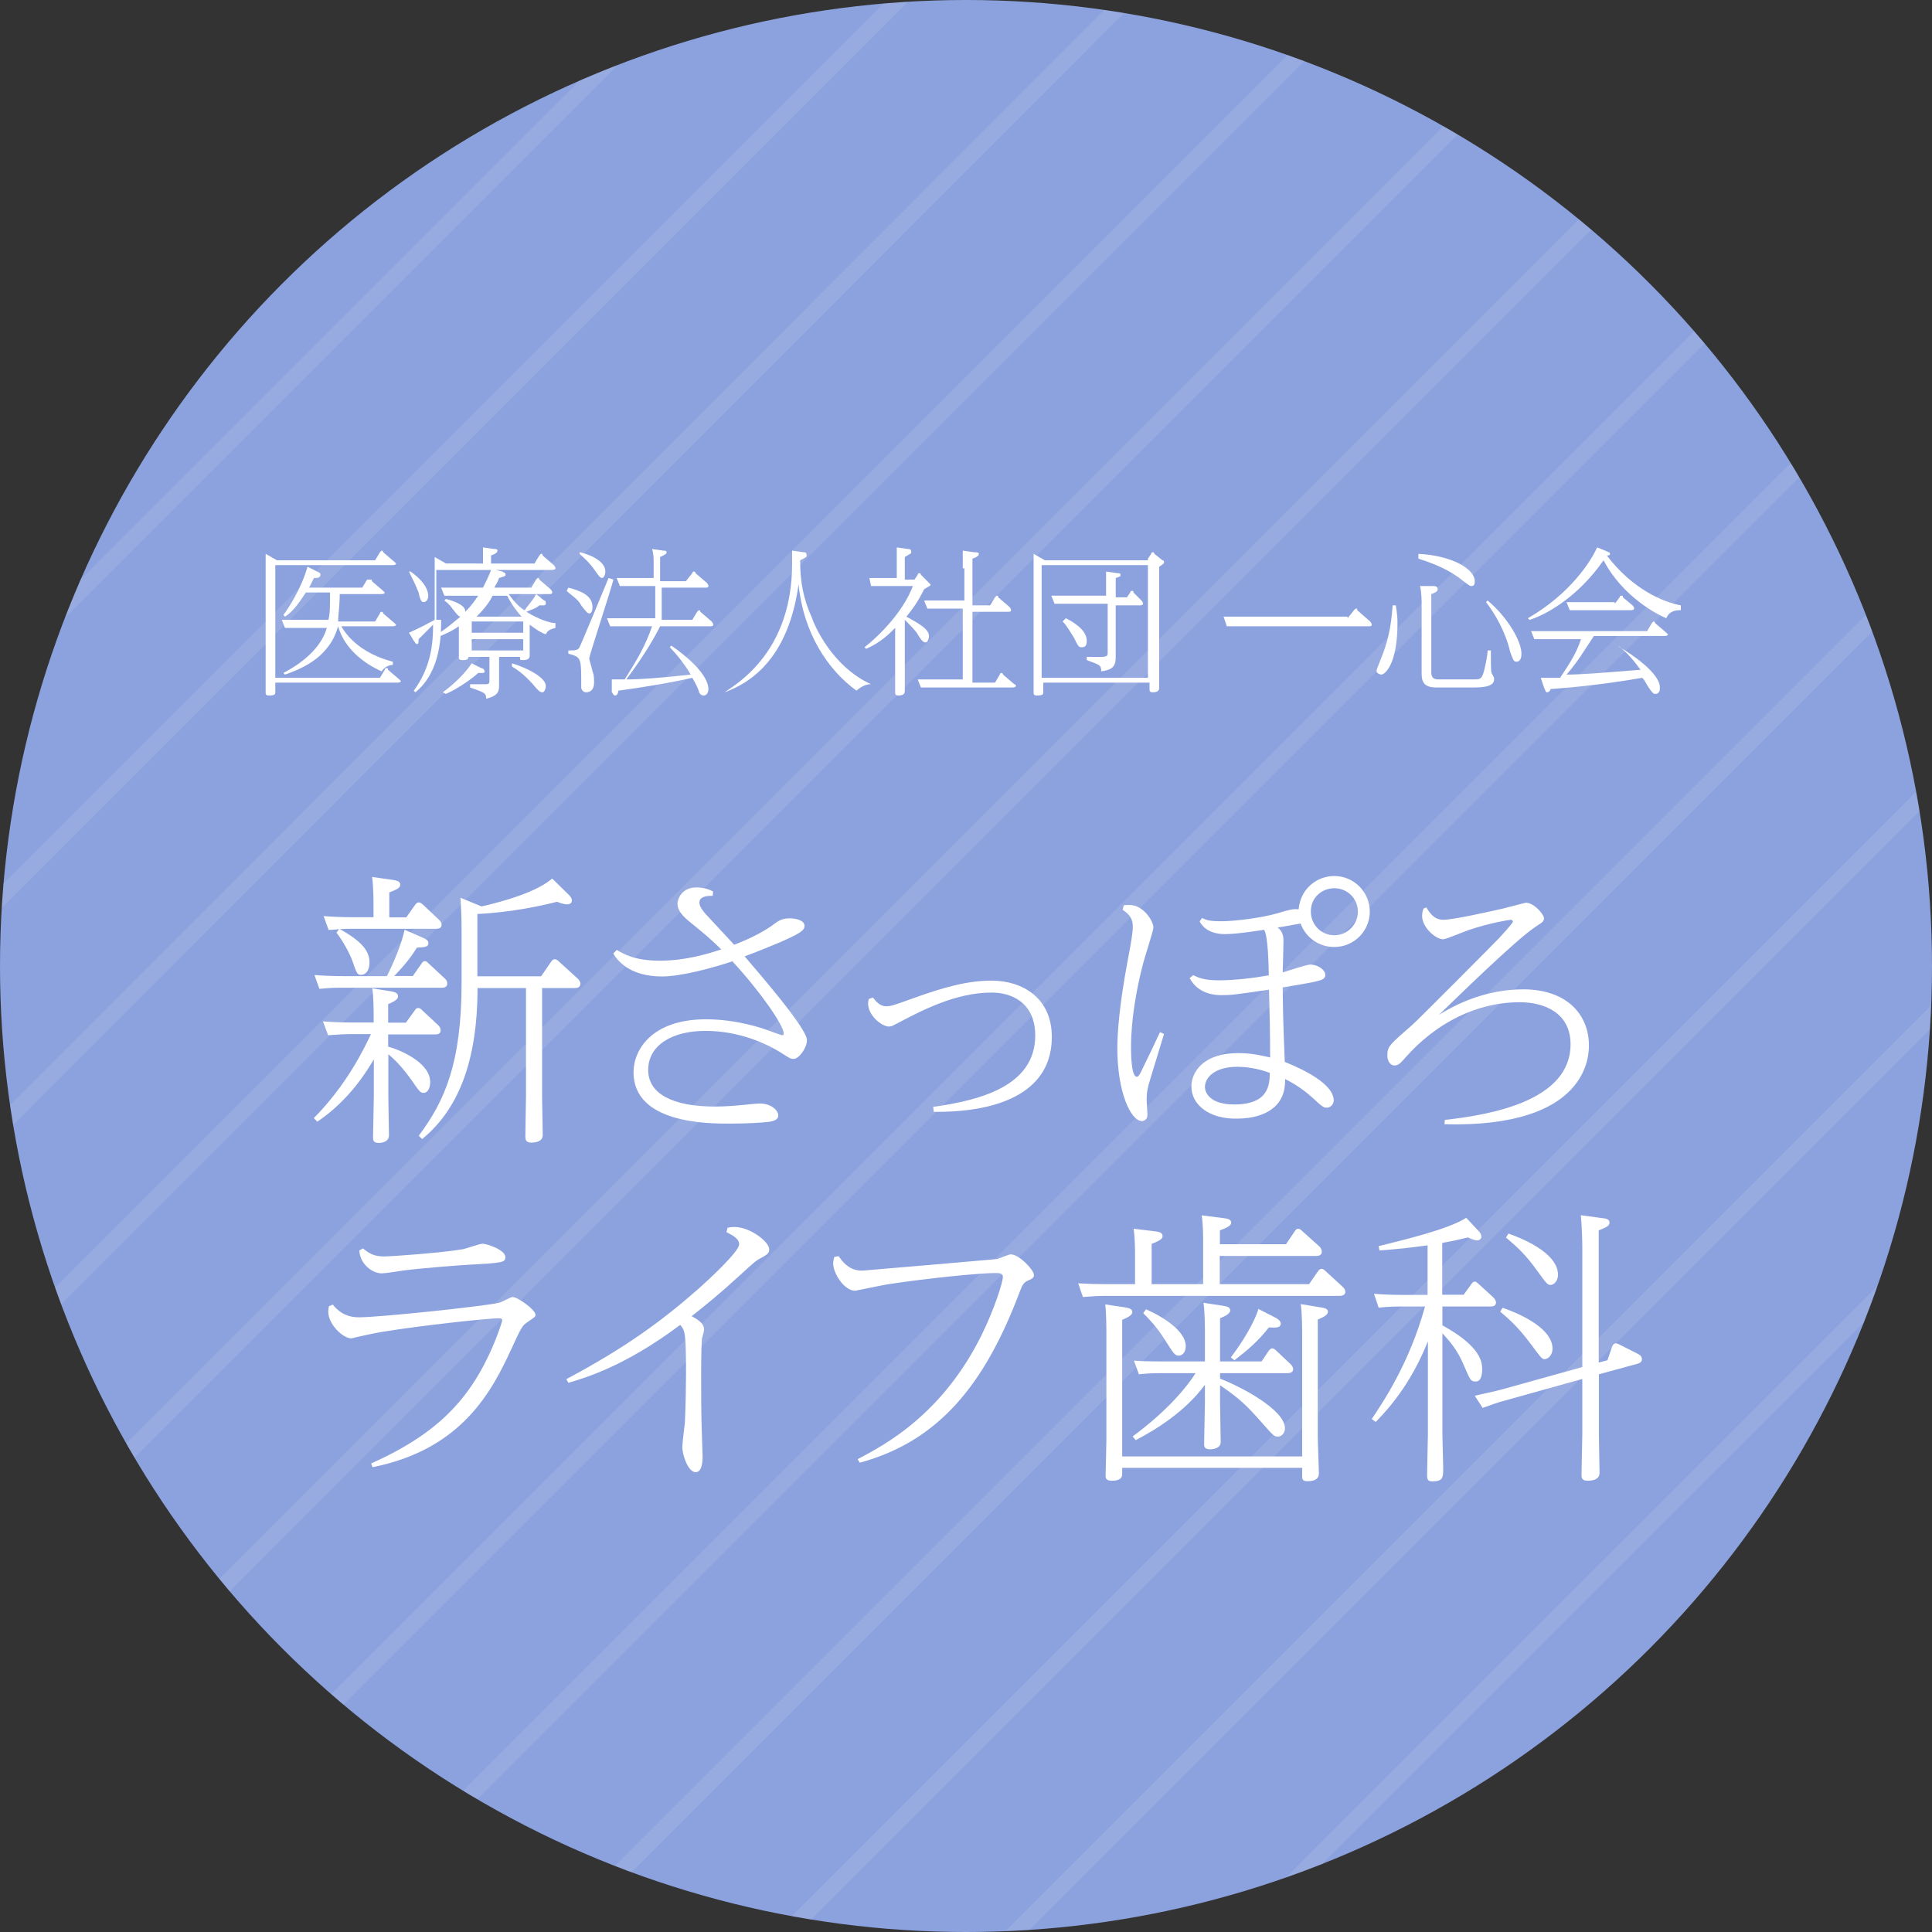
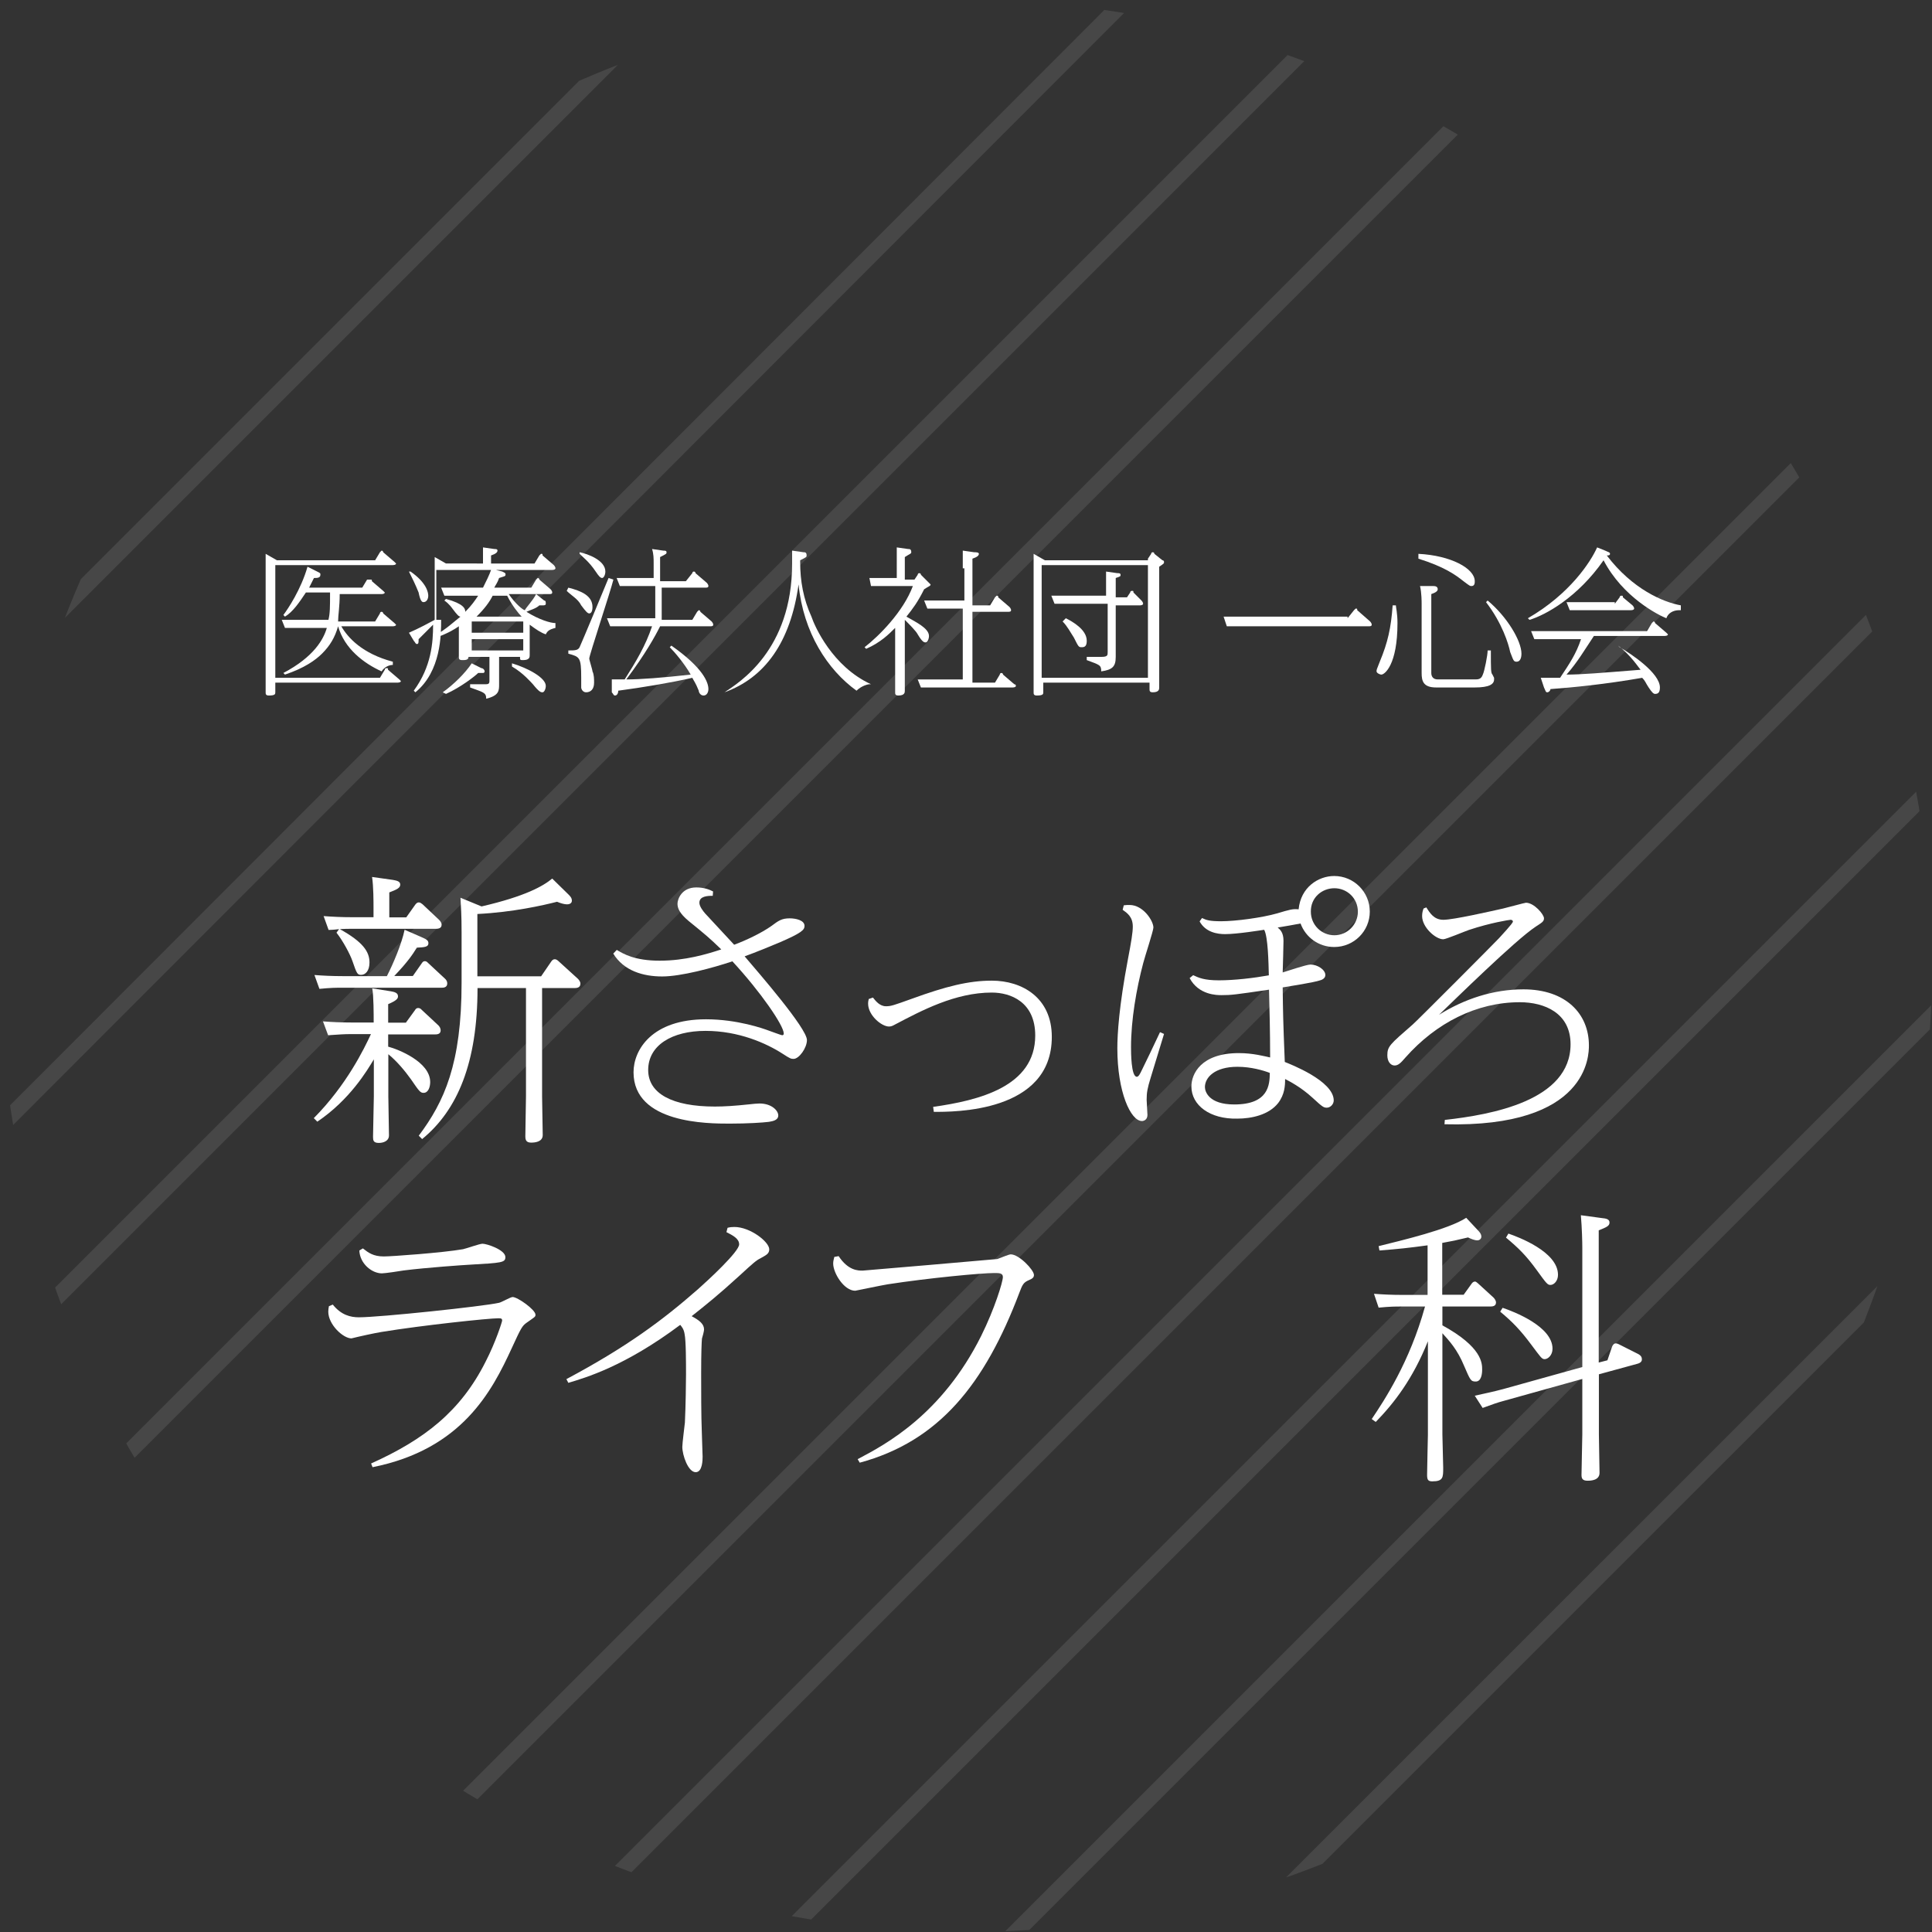
<svg xmlns="http://www.w3.org/2000/svg" xmlns:xlink="http://www.w3.org/1999/xlink" version="1.1" id="レイヤー_1" x="0px" y="0px" viewBox="0 0 120 120" style="enable-background:new 0 0 120 120;" xml:space="preserve">
  <rect x="0" y="0" width="120" height="120" fill="#333333" stroke="none" />
  <style type="text/css">
	.st0{fill:#8CA2DE;}
	.st1{opacity:0.1;clip-path:url(#SVGID_00000060734593406545754380000008217466227597160621_);}
	.st2{fill:none;stroke:#FFFFFF;stroke-miterlimit:10;}
	.st3{fill:#FFFFFF;}
</style>
  <g>
-     <circle class="st0" cx="60" cy="60" r="60" />
    <g>
      <g>
        <defs>
          <circle id="SVGID_1_" cx="60" cy="60" r="60" />
        </defs>
        <clipPath id="SVGID_00000032632286597205721170000001837838685063412139_">
          <use xlink:href="#SVGID_1_" style="overflow:visible;" />
        </clipPath>
        <g style="opacity:0.1;clip-path:url(#SVGID_00000032632286597205721170000001837838685063412139_);">
          <line class="st2" x1="-36.8" y1="64.3" x2="66.9" y2="-39.4" />
          <line class="st2" x1="-29.7" y1="71.4" x2="74" y2="-32.3" />
-           <line class="st2" x1="-22.7" y1="78.5" x2="81" y2="-25.2" />
          <line class="st2" x1="-15.6" y1="85.6" x2="88.1" y2="-18.2" />
          <line class="st2" x1="-8.5" y1="92.6" x2="95.2" y2="-11.1" />
          <line class="st2" x1="-1.5" y1="99.7" x2="102.2" y2="-4" />
-           <line class="st2" x1="5.6" y1="106.8" x2="109.3" y2="3.1" />
-           <line class="st2" x1="12.7" y1="113.8" x2="116.4" y2="10.1" />
          <line class="st2" x1="19.8" y1="120.9" x2="123.5" y2="17.2" />
          <line class="st2" x1="26.8" y1="128" x2="130.5" y2="24.3" />
          <line class="st2" x1="33.9" y1="135" x2="137.6" y2="31.3" />
          <line class="st2" x1="41" y1="142.1" x2="144.7" y2="38.4" />
          <line class="st2" x1="48" y1="149.2" x2="151.7" y2="45.5" />
          <line class="st2" x1="55.1" y1="156.3" x2="158.8" y2="52.6" />
        </g>
      </g>
    </g>
  </g>
  <g>
    <path class="st3" d="M17.1,42.6V43c0,0.1,0,0.2-0.4,0.2c-0.2,0-0.2-0.1-0.2-0.2c0-0.2,0-1.2,0-1.4v-6.1c0-0.2,0-0.8,0-1.1l0.7,0.4   h6.1l0.3-0.5l0.1-0.1c0,0,0.1,0,0.1,0.1l0.7,0.6l0.1,0.1c0,0.1-0.2,0.1-0.2,0.1h-7.3v7h6.5l0.3-0.5c0,0,0-0.1,0.1-0.1   s0.1,0,0.1,0.1l0.7,0.6l0.1,0.1c0,0.1-0.2,0.1-0.2,0.1h-7.6V42.6z M23.3,38.6l0.3-0.5c0-0.1,0.1-0.1,0.1-0.1s0.1,0,0.1,0.1l0.7,0.6   l0.1,0.1c0,0.1-0.2,0.1-0.2,0.1h-3.2c0.4,0.7,1.3,1.7,3.2,2.2v0.2c-0.2,0-0.5,0.1-0.7,0.4c-1.1-0.5-2.3-1.4-2.7-2.8   c-0.2,0.7-0.5,1.2-1,1.7c-0.4,0.4-1.1,0.9-2.3,1.3l-0.1-0.1c1.9-1,2.5-2.1,2.7-2.8h-1.9c-0.1,0-0.4,0-0.7,0l-0.2-0.5   c0.4,0,0.6,0,1,0h1.9c0.1-0.4,0.1-0.8,0.1-1.7H19c-0.4,0.6-0.8,1.2-1.3,1.5l-0.1-0.1c0.3-0.4,1.1-1.6,1.5-3l0.6,0.3   c0.2,0.1,0.2,0.1,0.2,0.2c0,0.2-0.2,0.2-0.4,0.2c-0.1,0.2-0.2,0.4-0.3,0.6h3.3l0.3-0.5c0.2,0,0.2,0,0.2,0c0.1,0,0.1,0,0.1,0.1   l0.7,0.6l0.1,0.1c0,0.1-0.2,0.1-0.2,0.1h-2.6c0,0.8-0.1,1.3-0.1,1.7C21,38.6,23.3,38.6,23.3,38.6z" />
    <path class="st3" d="M27.4,38.5c0,0.9,0,3.2-1.6,4.5l-0.1-0.1c1.1-1.5,1.2-3,1.2-4.1c-0.2,0.2-0.6,0.6-0.9,0.9c0,0.2,0,0.3-0.1,0.3   s-0.1-0.1-0.2-0.2l-0.3-0.5c0.2-0.1,0.5-0.2,1.6-0.8v-2.8c0-0.2,0-0.8,0-1.1l0.7,0.4H30c0-0.6,0-0.8,0-1l0.7,0.1   c0.1,0,0.2,0,0.2,0.1s-0.1,0.2-0.4,0.3V35h2.7l0.3-0.5l0.1-0.1c0.1,0,0.1,0,0.1,0.1l0.7,0.6c0,0,0.1,0.1,0.1,0.2   c0,0.1-0.2,0.1-0.2,0.1h-3.5l0.4,0.1c0.2,0.1,0.2,0.1,0.2,0.2c0,0.1-0.1,0.1-0.4,0.2c-0.1,0.3-0.2,0.4-0.3,0.6H33l0.3-0.5l0.1-0.1   c0,0,0.1,0,0.1,0.1l0.7,0.6c0,0,0.1,0.1,0.1,0.2c0,0.1-0.1,0.1-0.2,0.1h-2.5c0.4,0.6,0.9,1,1,1c0.1-0.2,0.5-0.6,0.7-1l0.5,0.4   c0.1,0,0.1,0.1,0.1,0.2c0,0.1-0.1,0.1-0.2,0.1c-0.1,0-0.2,0-0.2,0c-0.2,0.2-0.6,0.3-0.8,0.4c0.8,0.5,1.5,0.7,1.8,0.7V39   c-0.4,0.1-0.5,0.2-0.6,0.4c-0.3-0.1-0.6-0.3-1-0.6v0.6c0,0.2,0,1.2,0,1.3s0,0.3-0.4,0.3c-0.2,0-0.2,0-0.2-0.2H31v0.4   c0,0.2,0,1.1,0,1.3c0,0.4,0,0.7-0.8,0.9c0-0.4-0.2-0.4-1-0.7v-0.2h0.9c0.2,0,0.3,0,0.3-0.2v-1.5h-1.3c0,0.2-0.2,0.2-0.4,0.2   c-0.2,0-0.2-0.1-0.2-0.2c0-0.1,0-1.1,0-1.3v-0.6c-0.3,0.2-0.6,0.4-1.4,0.7L27,39.5c0.8-0.5,1.1-0.8,1.6-1.2c-0.1,0-0.2-0.1-0.5-0.5   c0,0-0.2-0.3-0.5-0.5l0.1-0.1c1.1,0.3,1.2,0.6,1.2,0.8c0.4-0.4,0.6-0.7,0.8-1h-1.4c-0.3,0-0.6,0-0.7,0l-0.2-0.5c0.3,0,0.6,0,1,0H30   c0.2-0.4,0.4-0.8,0.5-1.1h-3.4v3.1H27.4z M25.5,35.5c1,0.7,1.1,1.3,1.1,1.5s-0.1,0.4-0.3,0.4c-0.1,0-0.2-0.1-0.3-0.6   c-0.2-0.5-0.4-0.9-0.6-1.3L25.5,35.5z M29.9,41.5c0.1,0,0.2,0.1,0.2,0.2c0,0,0,0.1-0.1,0.1s-0.2,0-0.3,0c-0.2,0.2-1.1,0.9-2,1.3   L27.5,43c0.7-0.5,1.4-1.2,1.8-1.8L29.9,41.5z M29.3,39.3h3.2v-0.7h-3.2V39.3z M29.3,40.4h3.2v-0.7h-3.2V40.4z M32.4,38.3   c-0.2-0.2-0.6-0.7-0.9-1.3h-0.9c-0.2,0.4-0.5,0.8-1,1.3H32.4z M31.8,41.2c1,0.3,2.1,0.9,2.1,1.4c0,0.2-0.1,0.4-0.2,0.4   c-0.1,0-0.2,0-0.6-0.5c-0.1-0.1-0.6-0.7-1.3-1.1V41.2z" />
    <path class="st3" d="M35.3,36.5c0.8,0.2,1.5,0.5,1.5,1.2c0,0.3-0.1,0.4-0.2,0.4c-0.1,0-0.2-0.1-0.5-0.5c-0.2-0.4-0.6-0.6-0.9-0.9   L35.3,36.5z M38.1,36c-0.2,0.8-1.5,4.7-1.5,4.9c0,0.1,0.2,0.7,0.2,0.8c0.1,0.2,0.1,0.5,0.1,0.7c0,0.4-0.2,0.6-0.5,0.6   c-0.2,0-0.3-0.2-0.3-0.3s0-0.5,0-0.6c0-1.3-0.1-1.3-0.8-1.5v-0.2c0.4,0,0.6,0,0.7-0.2c0.1-0.2,1.6-3.8,1.8-4.3L38.1,36z M36,34.3   c0.5,0.1,1.6,0.5,1.6,1.2c0,0.2-0.1,0.4-0.2,0.4c-0.1,0-0.2-0.1-0.4-0.4c-0.4-0.6-0.8-0.9-1-1.1L36,34.3z M40.6,35   c0-0.3,0-0.6-0.1-0.9l0.7,0.1c0.1,0,0.2,0,0.2,0.1s0,0.1-0.4,0.3v1.5h1.6l0.4-0.5c0,0,0-0.1,0.1-0.1c0,0,0.1,0,0.1,0.1l0.7,0.6   c0,0,0.1,0.1,0.1,0.2c0,0.1-0.1,0.1-0.2,0.1h-2.7v2H43l0.3-0.5l0.1-0.1c0,0,0.1,0,0.1,0.1l0.7,0.6c0,0,0.1,0.1,0.1,0.2   c0,0.1-0.1,0.1-0.2,0.1H41c-0.3,0.6-0.9,1.7-2.1,3.3c0.9,0,2.2-0.1,4-0.3c-0.4-0.7-1-1.4-1.3-1.7l0.1-0.1c2,1.4,2.3,2.3,2.3,2.7   c0,0.2-0.1,0.4-0.3,0.4s-0.3-0.2-0.3-0.3c-0.2-0.5-0.3-0.6-0.4-0.8c-1.3,0.3-3.1,0.6-4.6,0.8c0,0.2-0.1,0.3-0.2,0.3   c-0.1,0-0.1-0.1-0.2-0.2l0-0.8c0.3,0,0.7,0,0.8,0c0.7-1.1,1.3-2.1,1.7-3.3h-1.8c-0.2,0-0.4,0-0.8,0l-0.2-0.5c0.3,0,0.6,0,1,0h2v-2   h-1.4c-0.3,0-0.4,0-0.8,0l-0.2-0.5c0.3,0,0.6,0,1,0h1.3V35z" />
    <path class="st3" d="M54,42.5c-0.1,0-0.5,0.1-0.8,0.4c-1.8-1.3-3.3-3.6-3.6-6.6c-0.5,3.6-2.1,5.8-4.6,6.7l0,0   c0.9-0.6,4.2-2.6,4.2-8c0-0.3,0-0.6,0-0.8l0.7,0.1c0.1,0,0.2,0,0.2,0.2c0,0.1,0,0.1-0.4,0.3v0.1c0,1.2,0.2,2.3,0.7,3.4   c0.2,0.6,1.3,3.1,3.7,4.2H54z" />
    <path class="st3" d="M57,35.7c0,0,0-0.1,0.1-0.1c0,0,0.1,0,0.1,0.1l0.5,0.5l0.1,0.1c0,0.1-0.1,0.1-0.4,0.3   c-0.4,0.8-0.7,1.2-1.1,1.7c0.5,0.3,1.4,0.7,1.4,1.2c0,0.2-0.1,0.4-0.2,0.4c-0.1,0-0.2,0-0.5-0.5c-0.1-0.2-0.5-0.6-0.8-0.9v3.1   c0,0.2,0,1.2,0,1.3s0,0.3-0.4,0.3c-0.2,0-0.2-0.1-0.2-0.2c0-0.2,0-1.2,0-1.4V39c-0.4,0.4-0.9,0.9-1.8,1.3l-0.1-0.1   c0.9-0.7,2.4-2.2,3-3.8h-1.9c-0.2,0-0.4,0-0.7,0L54,35.9c0.3,0,0.6,0,1,0h0.7V35c0-0.1,0-0.6,0-1l0.7,0.1c0.1,0,0.2,0,0.2,0.2   c0,0.1-0.1,0.1-0.4,0.3V36h0.6L57,35.7z M59.8,35.3c0-0.2,0-0.8,0-1.1l0.7,0.1c0.1,0,0.3,0,0.3,0.1s-0.1,0.2-0.4,0.3v2.9h1.1   l0.3-0.5l0.1-0.1c0.1,0,0.1,0,0.1,0.1l0.7,0.6c0,0,0.1,0.1,0.1,0.2c0,0.1-0.1,0.1-0.2,0.1h-2.2v4.4h1.4l0.3-0.5c0,0,0-0.1,0.1-0.1   c0,0,0.1,0,0.1,0.1l0.7,0.6c0.1,0,0.1,0.1,0.1,0.1c0,0.1-0.2,0.1-0.2,0.1h-5c-0.1,0-0.4,0-0.7,0L57,42.2c0.3,0,0.6,0,1,0h1.8v-4.4   h-1.5c-0.1,0-0.4,0-0.7,0l-0.2-0.5c0.4,0,0.6,0,1,0h1.5v-2H59.8z" />
    <path class="st3" d="M71.3,34.7l0.2-0.3c0-0.1,0.1-0.1,0.1-0.1s0.1,0,0.1,0.1l0.5,0.4c0.1,0,0.1,0.1,0.1,0.1c0,0.1,0,0.1-0.3,0.3   v6.2c0,0.2,0,1.1,0,1.3c0,0.1,0,0.3-0.4,0.3c-0.2,0-0.2-0.1-0.2-0.2v-0.4h-6.6V43c0,0.1,0,0.2-0.4,0.2c-0.2,0-0.2-0.1-0.2-0.2   c0-0.2,0-1.2,0-1.4v-6.1c0-0.2,0-0.8,0-1.1l0.7,0.4h6.4V34.7z M64.7,35.1v7h6.6v-7H64.7z M68.7,36.5c0-0.2,0-0.6,0-1l0.7,0.1   c0.1,0,0.2,0,0.2,0.1s0,0.1-0.3,0.2v1.2H70l0.2-0.3c0-0.1,0.1-0.1,0.1-0.1c0.1,0,0.1,0,0.1,0.1l0.5,0.5c0,0,0.1,0.1,0.1,0.2   c0,0.1-0.2,0.1-0.2,0.1h-1.5v2.2c0,0.1,0,0.8,0,1c0,0.6-0.2,0.8-0.9,0.9c0-0.4-0.1-0.4-0.9-0.7v-0.2h0.9c0.4,0,0.4-0.1,0.4-0.3v-3   h-2.5c-0.1,0-0.5,0-0.8,0L65.3,37c0.4,0,0.6,0,1,0h2.4L68.7,36.5L68.7,36.5z M66.2,38.4c0.4,0.2,1.3,0.7,1.3,1.4   c0,0.3-0.1,0.4-0.3,0.4c-0.2,0-0.2,0-0.5-0.6c-0.2-0.3-0.4-0.7-0.7-1L66.2,38.4z" />
    <path class="st3" d="M83.7,38.4l0.4-0.5l0.1-0.1c0.1,0,0.1,0,0.1,0.1l0.8,0.7c0,0,0.1,0.1,0.1,0.2c0,0.1-0.1,0.1-0.2,0.1h-8   c-0.2,0-0.4,0-0.8,0L76,38.3c0.3,0,0.6,0,1,0h6.7V38.4z" />
    <path class="st3" d="M86.7,37.6c0,0.1,0.1,0.5,0.1,1.1c0,2.6-0.8,3.2-1,3.2c-0.1,0-0.3-0.1-0.3-0.2c0-0.1,0-0.1,0.2-0.6   c0.5-1.2,0.7-2.1,0.8-3.5H86.7z M88.1,34.4c2,0.1,3.5,0.9,3.5,1.7c0,0.1,0,0.3-0.2,0.3c-0.1,0-0.1,0-0.5-0.3   c-0.5-0.4-1.2-0.9-2.8-1.4V34.4z M89,36.4c0.1,0,0.3,0,0.3,0.2c0,0.1-0.1,0.2-0.4,0.3v4.9c0,0.2,0.1,0.4,0.4,0.4h2.3   c0.2,0,0.4,0,0.5-0.3c0.1-0.2,0.3-1.2,0.3-1.5h0.2c0,1.2,0,1.4,0.1,1.5l0.1,0.2v0.1c0,0.3-0.3,0.5-1.2,0.5h-2.4   c-0.8,0-0.9-0.4-0.9-0.9v-4.3c0-0.1,0-0.7-0.1-1.1L89,36.4z M92.4,37.3c1.2,1,2.1,2.5,2.1,3.3c0,0.3-0.1,0.5-0.3,0.5   c-0.2,0-0.2-0.1-0.4-0.6c-0.1-0.5-0.5-1.8-1.5-3.1L92.4,37.3z" />
    <path class="st3" d="M104.3,37.9c-0.4,0-0.7,0.2-0.8,0.5c-0.5-0.2-2.7-1.3-3.9-3.6C98,37.1,96,38.2,95,38.5l-0.1-0.1   c2.6-1.5,3.9-3.5,4.3-4.4l0.5,0.2c0.2,0.1,0.3,0.1,0.3,0.2c0,0.1-0.1,0.1-0.2,0.1c1.6,2.1,3.5,2.9,4.6,3.1v0.3H104.3z M100.6,40.2   c0.7,0.4,2.5,1.6,2.5,2.5c0,0.3-0.1,0.4-0.3,0.4c-0.1,0-0.2-0.1-0.4-0.4c-0.2-0.3-0.2-0.4-0.4-0.6c-2.3,0.4-4.3,0.6-5.7,0.7   c0,0.1-0.1,0.2-0.2,0.2s-0.1-0.1-0.2-0.3l-0.2-0.6c0.5,0,1,0,1.2,0c0.6-0.9,1-1.5,1.3-2.4h-2.1c-0.2,0-0.4,0-0.8,0l-0.2-0.5   c0.3,0,0.6,0,1,0h6.2l0.3-0.5l0.1-0.1c0,0,0.1,0,0.1,0.1l0.7,0.6l0.1,0.1c0,0.1-0.2,0.1-0.2,0.1H99c-0.6,0.9-1,1.6-1.7,2.4   c0.9,0,2.1-0.1,4.6-0.3c-0.1-0.1-0.6-0.9-1.4-1.5L100.6,40.2z M100.3,37.5l0.3-0.4c0,0,0-0.1,0.1-0.1s0.1,0,0.1,0.1l0.6,0.5   c0,0,0.1,0.1,0.1,0.2c0,0.1-0.2,0.1-0.2,0.1h-3c-0.2,0-0.4,0-0.8,0l-0.2-0.5c0.3,0,0.6,0,1,0h2V37.5z" />
  </g>
  <g>
    <g>
      <path class="st3" d="M19.49,69.45c2.05-2.07,3.13-4.32,3.55-5.22h-1.26c-0.36,0-0.68,0.02-1.4,0.07l-0.32-0.86    c0.52,0.04,1.1,0.07,1.82,0.07h1.33c0-0.52,0-1.66-0.09-2.12l1.15,0.18c0.22,0.04,0.45,0.09,0.45,0.31c0,0.13-0.05,0.25-0.61,0.49    v1.15h1.1l0.56-0.77c0.05-0.09,0.11-0.14,0.2-0.14c0.09,0,0.16,0.04,0.22,0.11l1.04,0.97c0.07,0.07,0.14,0.18,0.14,0.31    c0,0.25-0.25,0.25-0.36,0.25h-2.9v0.76c0.61,0.16,2.61,0.94,2.61,2.2c0,0.29-0.11,0.67-0.41,0.67c-0.2,0-0.27-0.09-0.79-0.85    c-0.36-0.5-0.85-1.1-1.4-1.55v2.63c0,0.38,0.04,2.07,0.04,2.41c0,0.36-0.36,0.47-0.63,0.47c-0.34,0-0.36-0.16-0.36-0.38    c0-0.4,0.05-2.16,0.05-2.52v-2.29c-0.41,0.68-1.48,2.5-3.51,3.87L19.49,69.45z M25.65,60.61l0.54-0.77    c0.05-0.07,0.09-0.14,0.2-0.14c0.09,0,0.14,0.05,0.22,0.13l1.01,0.94c0.11,0.09,0.16,0.2,0.16,0.31c0,0.27-0.25,0.27-0.36,0.27    h-6.18c-0.36,0-0.68,0-1.4,0.07l-0.31-0.86c0.52,0.04,1.08,0.07,1.8,0.07h2.7c0.38-0.74,0.92-2,1.1-2.88l0.99,0.43    c0.36,0.16,0.49,0.22,0.49,0.41c0,0.23-0.25,0.25-0.72,0.27c-0.25,0.41-0.56,0.88-1.4,1.76H25.65z M25.24,56.97l0.56-0.79    c0.05-0.05,0.09-0.13,0.22-0.13c0.07,0,0.14,0.05,0.22,0.11l1.03,0.97c0.07,0.07,0.16,0.18,0.16,0.31c0,0.25-0.27,0.25-0.38,0.25    h-5.22c-0.29,0-0.36,0-0.72,0.02c1.42,0.79,1.84,1.39,1.84,2.07c0,0.52-0.25,0.77-0.52,0.77c-0.23,0-0.27-0.07-0.54-0.86    c-0.14-0.41-0.58-1.24-0.99-1.76l0.16-0.22c-0.2,0.02-0.29,0.04-0.65,0.05l-0.31-0.86c0.52,0.04,1.1,0.07,1.82,0.07h1.28v-0.59    c0-0.34,0-1.33-0.09-1.91l1.28,0.18c0.2,0.04,0.47,0.07,0.47,0.29c0,0.22-0.22,0.31-0.68,0.49v1.55H25.24z M26.01,70.54    c1.58-2.11,2.66-4.45,2.66-9.51v-3.13c0-1.13-0.04-1.55-0.07-2.14l1.31,0.54c2.72-0.63,3.82-1.26,4.39-1.73l0.99,0.97    c0.11,0.11,0.23,0.22,0.23,0.4c0,0.11-0.07,0.23-0.31,0.23c-0.16,0-0.4-0.07-0.61-0.16c-0.86,0.22-2.74,0.65-4.95,0.76v3.87h3.96    l0.63-0.92c0.05-0.07,0.11-0.14,0.22-0.14c0.07,0,0.16,0.05,0.22,0.11l1.21,1.1c0.07,0.07,0.16,0.18,0.16,0.31    c0,0.27-0.27,0.27-0.38,0.27h-2v6.72c0,0.38,0.04,2.07,0.04,2.41c0,0.43-0.49,0.47-0.72,0.47c-0.32,0-0.36-0.18-0.36-0.4    c0-0.4,0.04-2.12,0.04-2.47v-6.73h-3.01c0,4.63-1.24,7.58-3.44,9.38L26.01,70.54z" />
      <path class="st3" d="M38.31,59c0.41,0.25,1.12,0.67,2.66,0.67c1.6,0,2.94-0.41,3.83-0.7c-0.72-0.7-1.01-0.94-2.02-1.76    c-0.59-0.49-0.7-0.81-0.7-1.08c0-0.27,0.25-1.01,1.17-1.01c0.49,0,0.83,0.14,1.04,0.25l-0.02,0.27c-0.32,0-0.83,0.02-0.83,0.43    c0,0.23,0.23,0.52,0.36,0.67c0.07,0.07,1.21,1.3,1.8,1.94c0.68-0.25,1.69-0.72,2.32-1.17c0.43-0.32,0.63-0.47,1.13-0.47    c0.36,0,0.92,0.11,0.92,0.47c0,0.25-0.18,0.43-1.51,1.01c-0.54,0.23-1.57,0.65-2.21,0.88c0.86,1.01,3.87,4.47,3.87,5.2    c0,0.49-0.49,1.17-0.83,1.17c-0.16,0-0.22-0.02-0.68-0.32c-1.01-0.65-2.72-1.42-4.79-1.42c-2.09,0-3.56,0.9-3.56,2.43    c0,1.46,1.49,2.27,4.14,2.27c0.59,0,1.22-0.04,2.16-0.14c0.14-0.02,0.5-0.05,0.61-0.05c0.77,0,1.17,0.45,1.17,0.74    c0,0.31-0.36,0.36-0.58,0.4c-0.4,0.05-1.33,0.11-2.45,0.11c-1.33,0-5.96,0-5.96-3.19c0-1.4,1.15-3.29,4.5-3.29    c1.96,0,3.6,0.59,3.89,0.7c0.13,0.04,0.77,0.29,0.85,0.29s0.09-0.07,0.09-0.11c0-0.49-1.44-2.59-3.19-4.48    c-1.22,0.41-3.19,0.94-4.36,0.94s-2.38-0.34-3.04-1.42L38.31,59z" />
      <path class="st3" d="M54.22,61.96c0.18,0.23,0.43,0.54,0.81,0.54c0.31,0,0.45-0.05,1.62-0.47c2.09-0.76,3.51-1.12,4.95-1.12    c1.89,0,3.73,1.06,3.73,3.49c0,4.72-6.1,4.66-7.33,4.66l-0.04-0.31c2.84-0.4,6.34-1.26,6.34-4.43c0-2.09-1.53-2.67-2.7-2.67    c-2.27,0-4.36,1.12-6,1.98c-0.13,0.07-0.23,0.13-0.38,0.13c-0.47,0-1.3-0.7-1.3-1.42c0-0.13,0.02-0.2,0.04-0.29L54.22,61.96z" />
      <path class="st3" d="M69.8,56.23c0.14-0.02,0.25-0.02,0.36-0.02c0.85,0,1.48,0.99,1.48,1.4c0,0.2-0.54,1.84-0.63,2.2    c-0.43,1.62-0.76,3.55-0.76,5.22c0,0.32,0,1.85,0.36,1.85c0.11,0,0.2-0.18,0.31-0.41c0.07-0.13,0.94-1.94,1.13-2.36l0.25,0.11    l-0.83,2.72c-0.2,0.65-0.25,0.92-0.25,1.37c0,0.14,0.05,0.81,0.05,0.94c0,0.32-0.25,0.38-0.34,0.38c-0.7,0-1.53-1.8-1.53-4.52    c0-0.9,0.11-2.63,0.65-5.49c0.22-1.15,0.31-1.71,0.31-2.07c0-0.61-0.36-0.85-0.63-1.04L69.8,56.23z M74.66,57.02    c0.27,0.13,0.47,0.2,1.19,0.2c0.9,0,2.54-0.22,3.48-0.49c0.77-0.23,0.97-0.29,1.33-0.25c0.13-1.37,1.22-2.07,2.21-2.07    c1.22,0,2.21,0.99,2.21,2.21c0,1.22-0.99,2.2-2.21,2.2c-0.97,0-1.78-0.61-2.09-1.46c-0.34,0.07-1.01,0.18-1.42,0.25    c0.16,0.14,0.36,0.31,0.36,0.83c0,0.27-0.04,1.64-0.05,1.96c0.25-0.07,1.46-0.49,1.73-0.49c0.43,0,0.92,0.32,0.92,0.65    c0,0.22-0.23,0.31-0.36,0.34c-0.31,0.11-1.85,0.36-2.29,0.43c0.02,1.57,0.02,1.89,0.13,4.63c0.32,0.13,3.04,1.17,3.04,2.39    c0,0.23-0.2,0.45-0.43,0.45c-0.2,0-0.27-0.05-0.88-0.61c-0.74-0.68-1.46-1.04-1.71-1.17c0,0.4-0.02,0.95-0.43,1.49    c-0.58,0.74-1.66,0.97-2.54,0.97C75.15,69.52,74,68.65,74,67.48c0-0.77,0.59-2.07,2.95-2.07c0.88,0,1.6,0.2,1.94,0.27    c0-1.6-0.04-3.15-0.07-4.21c-2.11,0.31-2.34,0.34-2.95,0.34c-0.27,0-1.42,0-1.98-1.06l0.22-0.18c0.34,0.16,0.68,0.32,1.6,0.32    c0.94,0,2.16-0.14,3.1-0.31c-0.02-0.77-0.05-2.4-0.29-2.83c-0.14,0.02-1.67,0.27-2.43,0.27c-0.47,0-1.21-0.11-1.58-0.79    L74.66,57.02z M76.86,66.26c-1.42,0-2.02,0.67-2.02,1.26c0,0.29,0.25,1.08,1.82,1.08c2.14,0,2.2-1.22,2.21-1.96    C78.48,66.49,77.71,66.26,76.86,66.26z M81.42,56.63c0,0.81,0.65,1.46,1.46,1.46s1.46-0.67,1.46-1.46c0-0.85-0.68-1.46-1.46-1.46    S81.4,55.76,81.42,56.63z" />
      <path class="st3" d="M88.59,56.36c0.22,0.34,0.47,0.77,1.06,0.77c0.63,0,2.99-0.54,3.71-0.7c0.23-0.05,1.35-0.36,1.42-0.36    c0.5,0,1.12,0.72,1.12,0.97c0,0.2-0.14,0.27-0.52,0.52c-1.26,0.83-5.06,4.57-6,5.47c1.58-0.99,3.38-1.58,5.24-1.58    c2.65,0,4.07,1.53,4.07,3.48c0,0.58,0,5.13-8.97,4.9l0.02-0.27c2.88-0.32,7.81-1.19,7.81-4.7c0-1.94-1.62-2.61-3.15-2.61    c-2.68,0-5.2,1.28-7.11,3.44c-0.27,0.31-0.43,0.49-0.67,0.49c-0.25,0-0.45-0.25-0.45-0.63c0-0.56,0.16-0.68,1.57-1.91    c0.2-0.16,5.26-5.24,5.37-5.37c0.14-0.16,0.86-0.92,0.86-1.03c0-0.05-0.05-0.11-0.14-0.11c-0.07,0-1.24,0.18-2.59,0.63    c-0.27,0.09-1.42,0.58-1.6,0.58c-0.47,0-1.31-0.74-1.31-1.44c0-0.2,0.04-0.34,0.09-0.47L88.59,56.36z" />
      <path class="st3" d="M20.67,81.03c0.52,0.65,1.1,0.79,1.62,0.79c1.3,0,7.74-0.68,8.7-0.9c0.14-0.02,0.72-0.36,0.85-0.36    c0.31,0,1.42,0.79,1.42,1.1c0,0.14-0.05,0.14-0.54,0.49c-0.29,0.2-0.36,0.34-0.94,1.6c-1.22,2.65-3.08,6.27-8.64,7.38l-0.09-0.23    c3.31-1.49,5.56-3.24,7.11-6.32c0.63-1.22,1.03-2.49,1.03-2.56c0-0.11-0.05-0.14-0.23-0.14c-0.59,0-4.7,0.43-7.26,0.85    c-0.43,0.07-1.35,0.27-1.87,0.4c-0.52,0-1.44-0.86-1.44-1.66c0-0.13,0.02-0.22,0.04-0.34L20.67,81.03z M22.54,77.54    c0.34,0.27,0.65,0.5,1.3,0.5c0.49,0,3.66-0.23,4.92-0.45c0.2-0.04,1.03-0.34,1.21-0.34c0.27,0,1.42,0.38,1.42,0.83    c0,0.34-0.22,0.36-2.18,0.47c-0.4,0.02-2.7,0.18-4.14,0.36c-0.22,0.04-1.15,0.18-1.35,0.18c-0.63,0-1.37-0.61-1.4-1.42    L22.54,77.54z" />
      <path class="st3" d="M35.18,85.66c3.75-2,5.98-3.66,8.19-5.6c0.63-0.56,2.54-2.32,2.54-2.77c0-0.36-0.4-0.56-0.79-0.76l0.07-0.27    c0.16-0.04,0.27-0.05,0.43-0.05c0.97,0,2.16,0.92,2.16,1.39c0,0.27-0.2,0.36-0.52,0.54c-0.31,0.16-0.41,0.25-1.37,1.13    c-1.26,1.15-2.02,1.76-2.93,2.48c0.5,0.27,0.77,0.49,0.77,0.83c0,0.09-0.09,0.45-0.13,0.56c-0.02,0.18-0.05,0.88-0.05,2.16    c0,1.04,0,2.67,0.04,3.62c0,0.25,0.05,1.33,0.05,1.55c0,0.18,0,0.97-0.43,0.97c-0.47,0-0.83-1.06-0.83-1.57    c0-0.23,0.14-1.3,0.16-1.51c0.05-1.01,0.07-2.56,0.07-2.99c0-0.72,0-2.09-0.09-2.52c-0.05-0.31-0.18-0.45-0.27-0.56    c-3.46,2.59-5.91,3.29-6.95,3.6L35.18,85.66z" />
      <path class="st3" d="M52.09,78.02c0.59,0.9,1.21,0.9,1.49,0.9c0.05,0,8.25-0.7,8.37-0.72c0.13-0.04,0.7-0.29,0.83-0.29    c0.52,0,1.44,0.97,1.44,1.28c0,0.14-0.07,0.22-0.31,0.32c-0.34,0.14-0.41,0.29-0.59,0.77c-2.16,5.71-5.01,9.24-9.92,10.57    l-0.13-0.22c1.76-0.92,5.24-2.79,7.67-7.65c0.85-1.71,1.35-3.37,1.35-3.66c0-0.25-0.22-0.25-0.54-0.25c-0.79,0-4.09,0.31-6.61,0.7    c-0.32,0.05-2,0.4-2.02,0.4c-0.7,0-1.37-1.1-1.37-1.69c0-0.16,0.04-0.27,0.07-0.41L52.09,78.02z" />
-       <path class="st3" d="M79.87,77.29l0.56-0.83c0.05-0.09,0.13-0.14,0.2-0.14c0.09,0,0.16,0.05,0.25,0.14l1.08,0.97    c0.05,0.04,0.14,0.18,0.14,0.31c0,0.25-0.23,0.27-0.36,0.27h-5.98v1.75h5.55l0.56-0.81c0.07-0.09,0.13-0.14,0.22-0.14    s0.14,0.05,0.23,0.13l1.08,0.99c0.09,0.09,0.16,0.18,0.16,0.31c0,0.25-0.29,0.25-0.38,0.25h-14.5c-0.4,0-0.79,0.02-1.42,0.07    l-0.29-0.85c0.7,0.04,1.06,0.05,1.8,0.05h1.73v-1.71c0-0.4,0-1.12-0.09-1.73l1.33,0.16c0.2,0.02,0.47,0.07,0.47,0.29    c0,0.13-0.05,0.25-0.68,0.49v2.5h3.2v-2.54c0-0.47,0-1.12-0.09-1.73L76,75.66c0.16,0.02,0.47,0.05,0.47,0.27    c0,0.13-0.05,0.25-0.7,0.49v0.86H79.87z M80.88,90.46v-7.53c0-0.25,0-1.39-0.09-1.93l1.22,0.2c0.23,0.04,0.47,0.07,0.47,0.27    c0,0.22-0.32,0.36-0.63,0.49v7.29c0,0.36,0.07,2.07,0.07,2.25c0,0.31-0.18,0.5-0.72,0.5c-0.32,0-0.32-0.16-0.32-0.31v-0.52H69.7    v0.38c0,0.11,0,0.42-0.63,0.42c-0.34,0-0.4-0.13-0.4-0.29c0-0.07,0.05-1.91,0.05-2.25v-6.48c0-0.25,0-1.39-0.07-1.93l1.21,0.18    c0.23,0.04,0.47,0.09,0.47,0.29s-0.25,0.32-0.63,0.49v8.48H80.88z M70.35,89.22c2.2-1.62,3.4-3.12,3.91-3.93h-2.21    c-0.49,0-0.83,0.02-1.31,0.07l-0.31-0.85c0.47,0.04,0.9,0.05,1.73,0.05h2.68v-1.71c0-0.25,0-1.37-0.09-1.93l1.19,0.18    c0.23,0.04,0.47,0.07,0.47,0.29c0,0.23-0.38,0.38-0.63,0.49v2.68h2.58l0.45-0.67c0.05-0.07,0.13-0.14,0.2-0.14    c0.11,0,0.18,0.07,0.25,0.13l0.9,0.85c0.09,0.09,0.16,0.2,0.16,0.31c0,0.25-0.29,0.25-0.36,0.25h-4.18v0.34    c1.28,0.49,4.03,1.93,4.03,3.08c0,0.32-0.23,0.52-0.43,0.52c-0.25,0-0.32-0.09-0.99-0.85c-0.97-1.1-1.42-1.53-2.61-2.34v1.08    c0,0.4,0.04,2.09,0.04,2.45c0,0.36-0.41,0.45-0.65,0.45c-0.32,0-0.38-0.13-0.38-0.32c0-0.41,0.05-2.21,0.05-2.57v-1.12    c-1.21,1.66-3.08,2.81-4.3,3.44L70.35,89.22z M71.18,81.32c1.17,0.52,2.47,1.39,2.47,2.29c0,0.36-0.2,0.59-0.43,0.59    c-0.25,0-0.31-0.11-0.86-0.97c-0.54-0.86-0.94-1.24-1.35-1.67L71.18,81.32z M79.08,81.77c0.2,0.09,0.47,0.25,0.47,0.43    c0,0.29-0.32,0.27-0.74,0.25c-0.67,0.86-1.31,1.4-2.14,2.04l-0.22-0.18c1.15-1.51,1.64-2.7,1.71-3.01L79.08,81.77z" />
      <path class="st3" d="M85.2,88.14c0.76-1.13,2.36-3.53,3.31-6.99h-1.48c-0.36,0-0.68,0-1.4,0.07l-0.29-0.86    c0.52,0.04,1.08,0.07,1.82,0.07h1.51v-3.08c-1.17,0.16-1.82,0.23-2.99,0.32l-0.05-0.27c1.44-0.36,4.34-1.04,5.44-1.76l0.72,0.77    c0.09,0.09,0.22,0.23,0.22,0.4c0,0.13-0.11,0.23-0.25,0.23c-0.18,0-0.38-0.09-0.58-0.18c-0.74,0.18-0.99,0.23-1.6,0.34v3.22h1.33    l0.49-0.68c0.05-0.07,0.11-0.14,0.22-0.14c0.07,0,0.14,0.09,0.2,0.13l0.94,0.86c0.05,0.05,0.16,0.18,0.16,0.31    c0,0.25-0.25,0.25-0.38,0.25h-2.95v1.17c2.47,1.35,2.47,2.36,2.47,2.75c0,0.23-0.04,0.74-0.4,0.74c-0.31,0-0.34-0.09-0.72-0.97    c-0.43-1.04-0.92-1.55-1.35-2.03v6.28c0,0.32,0.05,1.76,0.05,2.07c0,0.61,0,0.85-0.68,0.85c-0.27,0-0.32-0.11-0.32-0.41    c0-0.4,0.05-2.34,0.05-2.47v-5.82c-0.94,2.34-2.09,3.83-3.24,5.01L85.2,88.14z M99.84,84.49l0.29-0.85    c0.04-0.09,0.11-0.2,0.23-0.2c0.09,0,0.13,0.04,0.18,0.05l1.21,0.61c0.2,0.11,0.23,0.22,0.23,0.34s-0.09,0.22-0.29,0.27    l-2.38,0.65v3.73c0,0.29,0.04,2.14,0.04,2.39c0,0.47-0.54,0.49-0.74,0.49c-0.32,0-0.38-0.14-0.38-0.36c0-0.4,0.05-2.16,0.05-2.52    v-3.44l-4.84,1.35c-0.52,0.14-0.65,0.2-1.35,0.45l-0.49-0.76c0.49-0.11,1.17-0.25,1.76-0.41l4.92-1.37V77.5    c0-0.34-0.02-1.22-0.09-2.02l1.33,0.18c0.2,0.02,0.45,0.05,0.45,0.27c0,0.22-0.18,0.29-0.67,0.49v8.21L99.84,84.49z M93.33,81.23    c0.68,0.23,3.1,1.15,3.1,2.54c0,0.41-0.29,0.65-0.49,0.65c-0.18,0-0.25-0.13-0.83-0.9c-0.67-0.9-1.17-1.42-1.93-2.05L93.33,81.23z     M93.69,76.62c0.58,0.2,3.08,1.12,3.08,2.56c0,0.38-0.25,0.63-0.47,0.63c-0.18,0-0.25-0.09-0.85-0.92    c-0.67-0.92-1.13-1.37-1.91-2.02L93.69,76.62z" />
    </g>
  </g>
</svg>